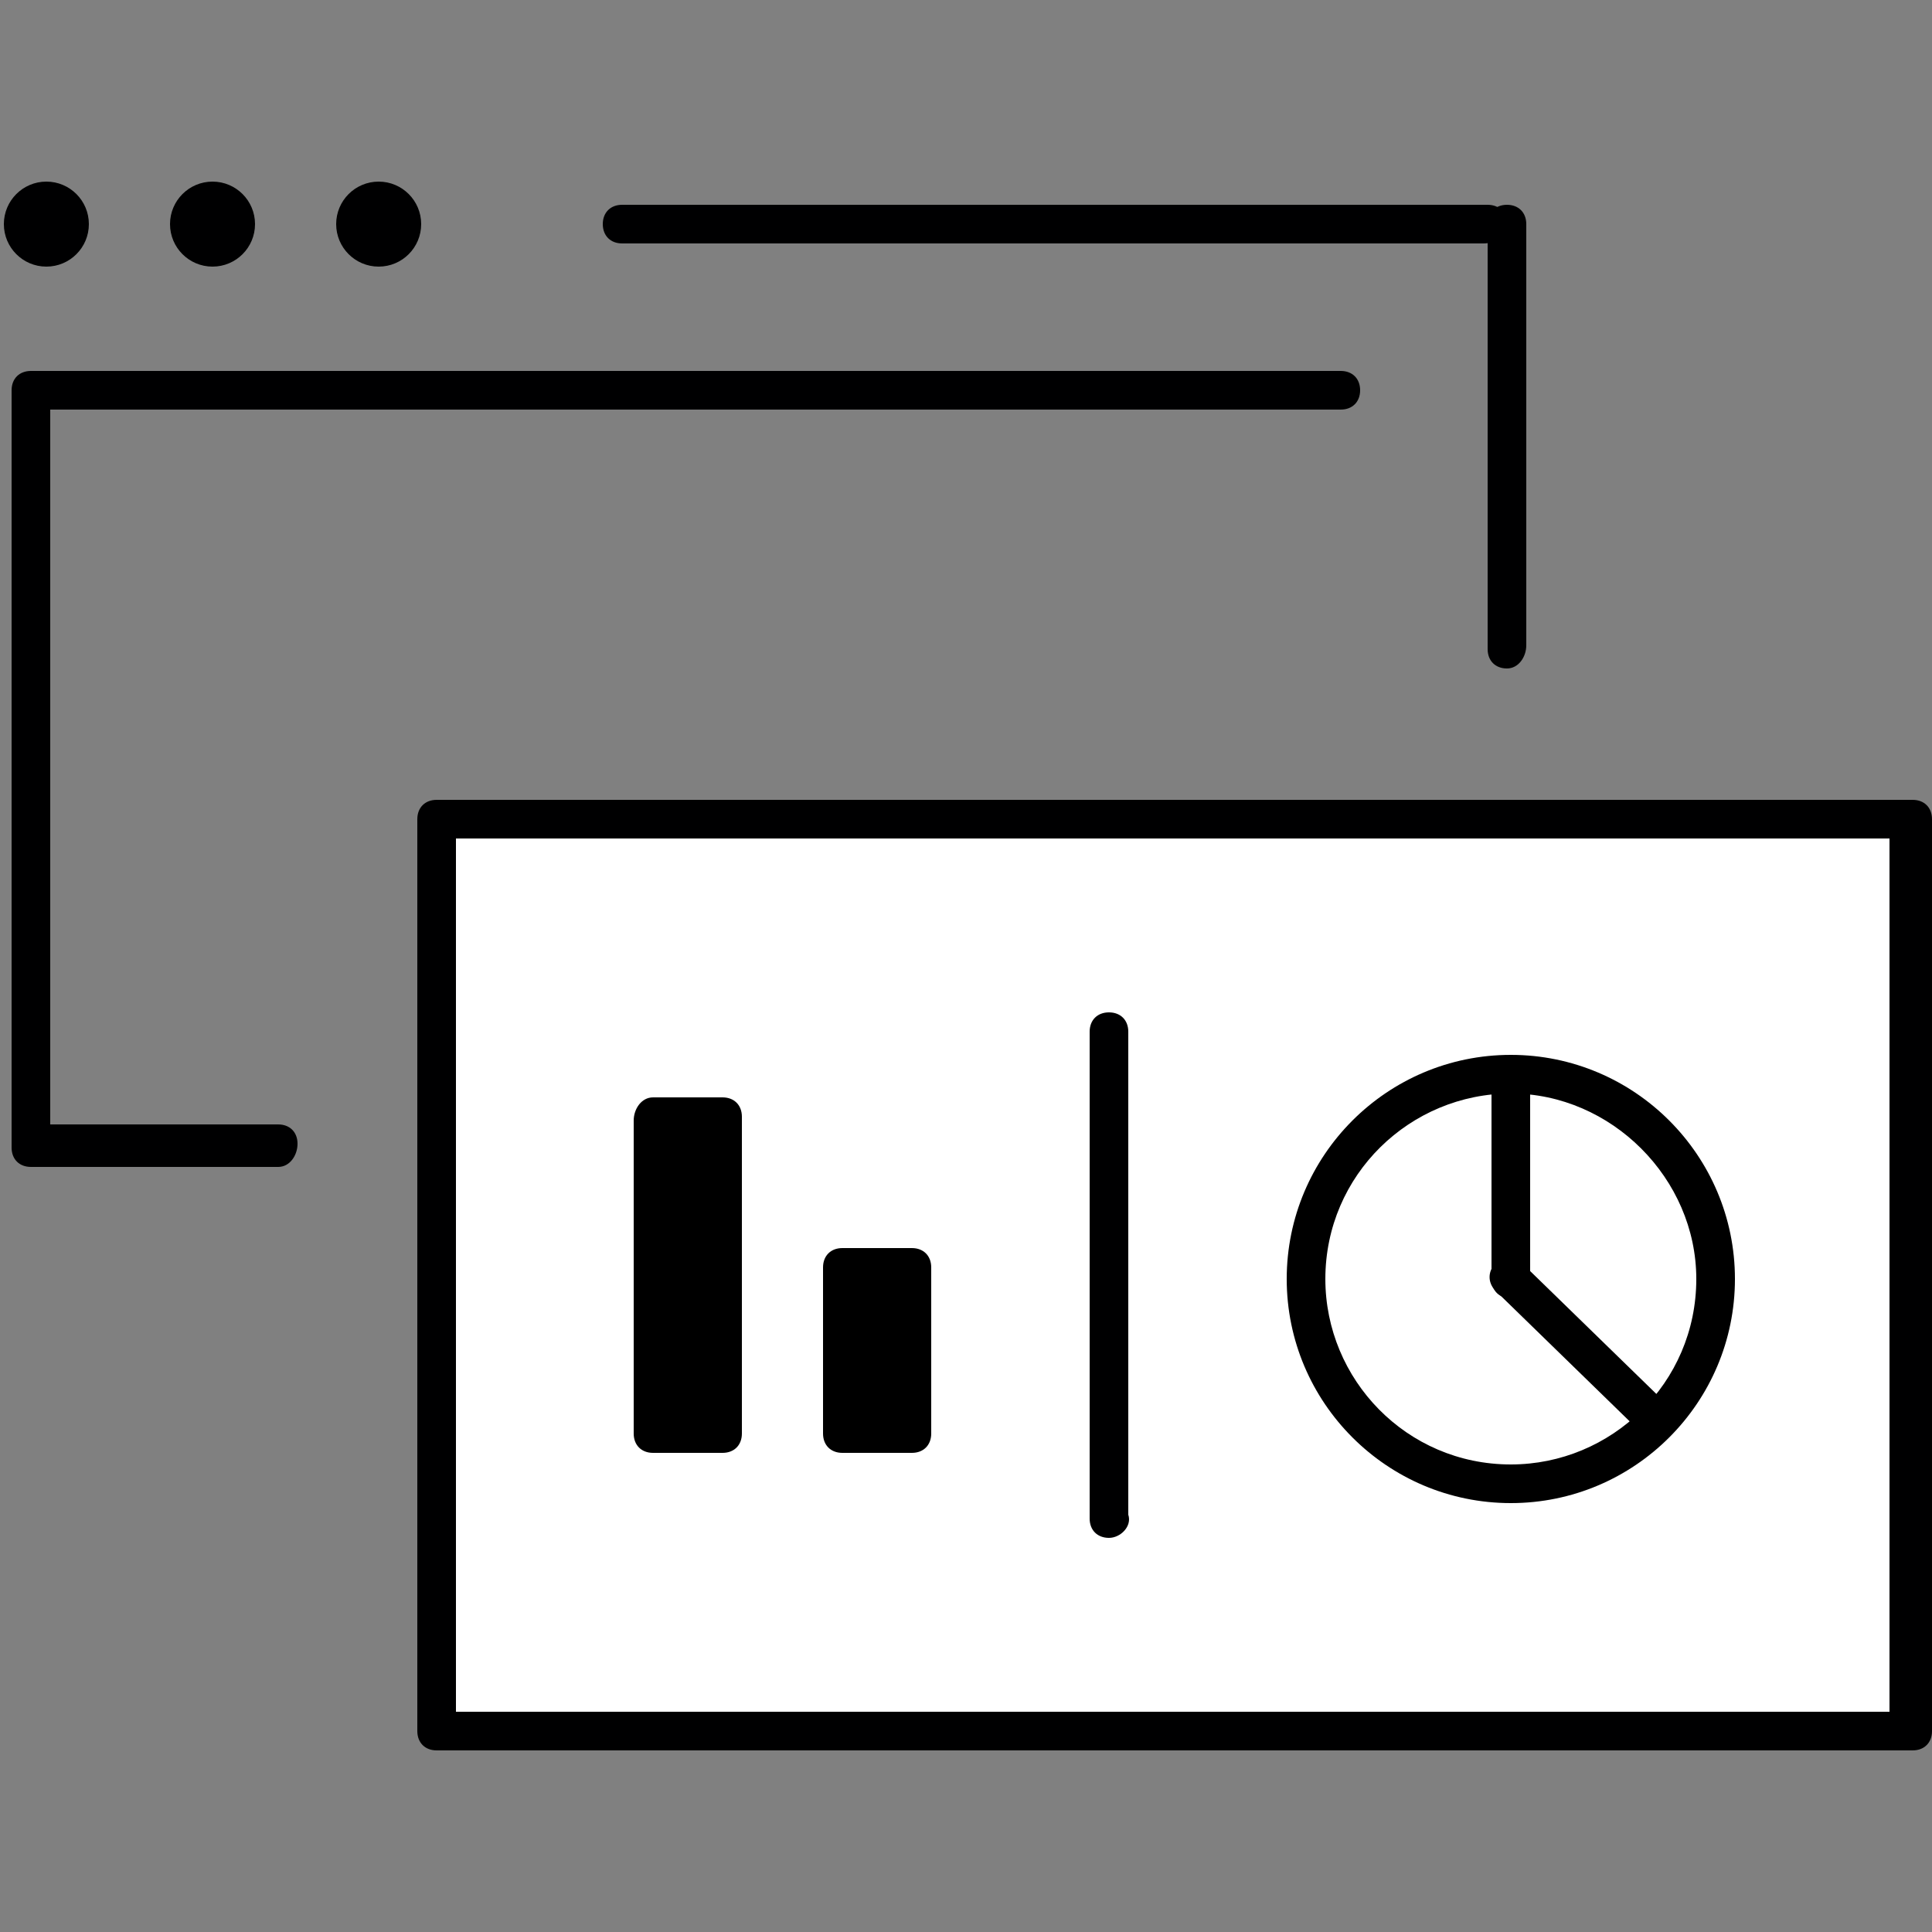
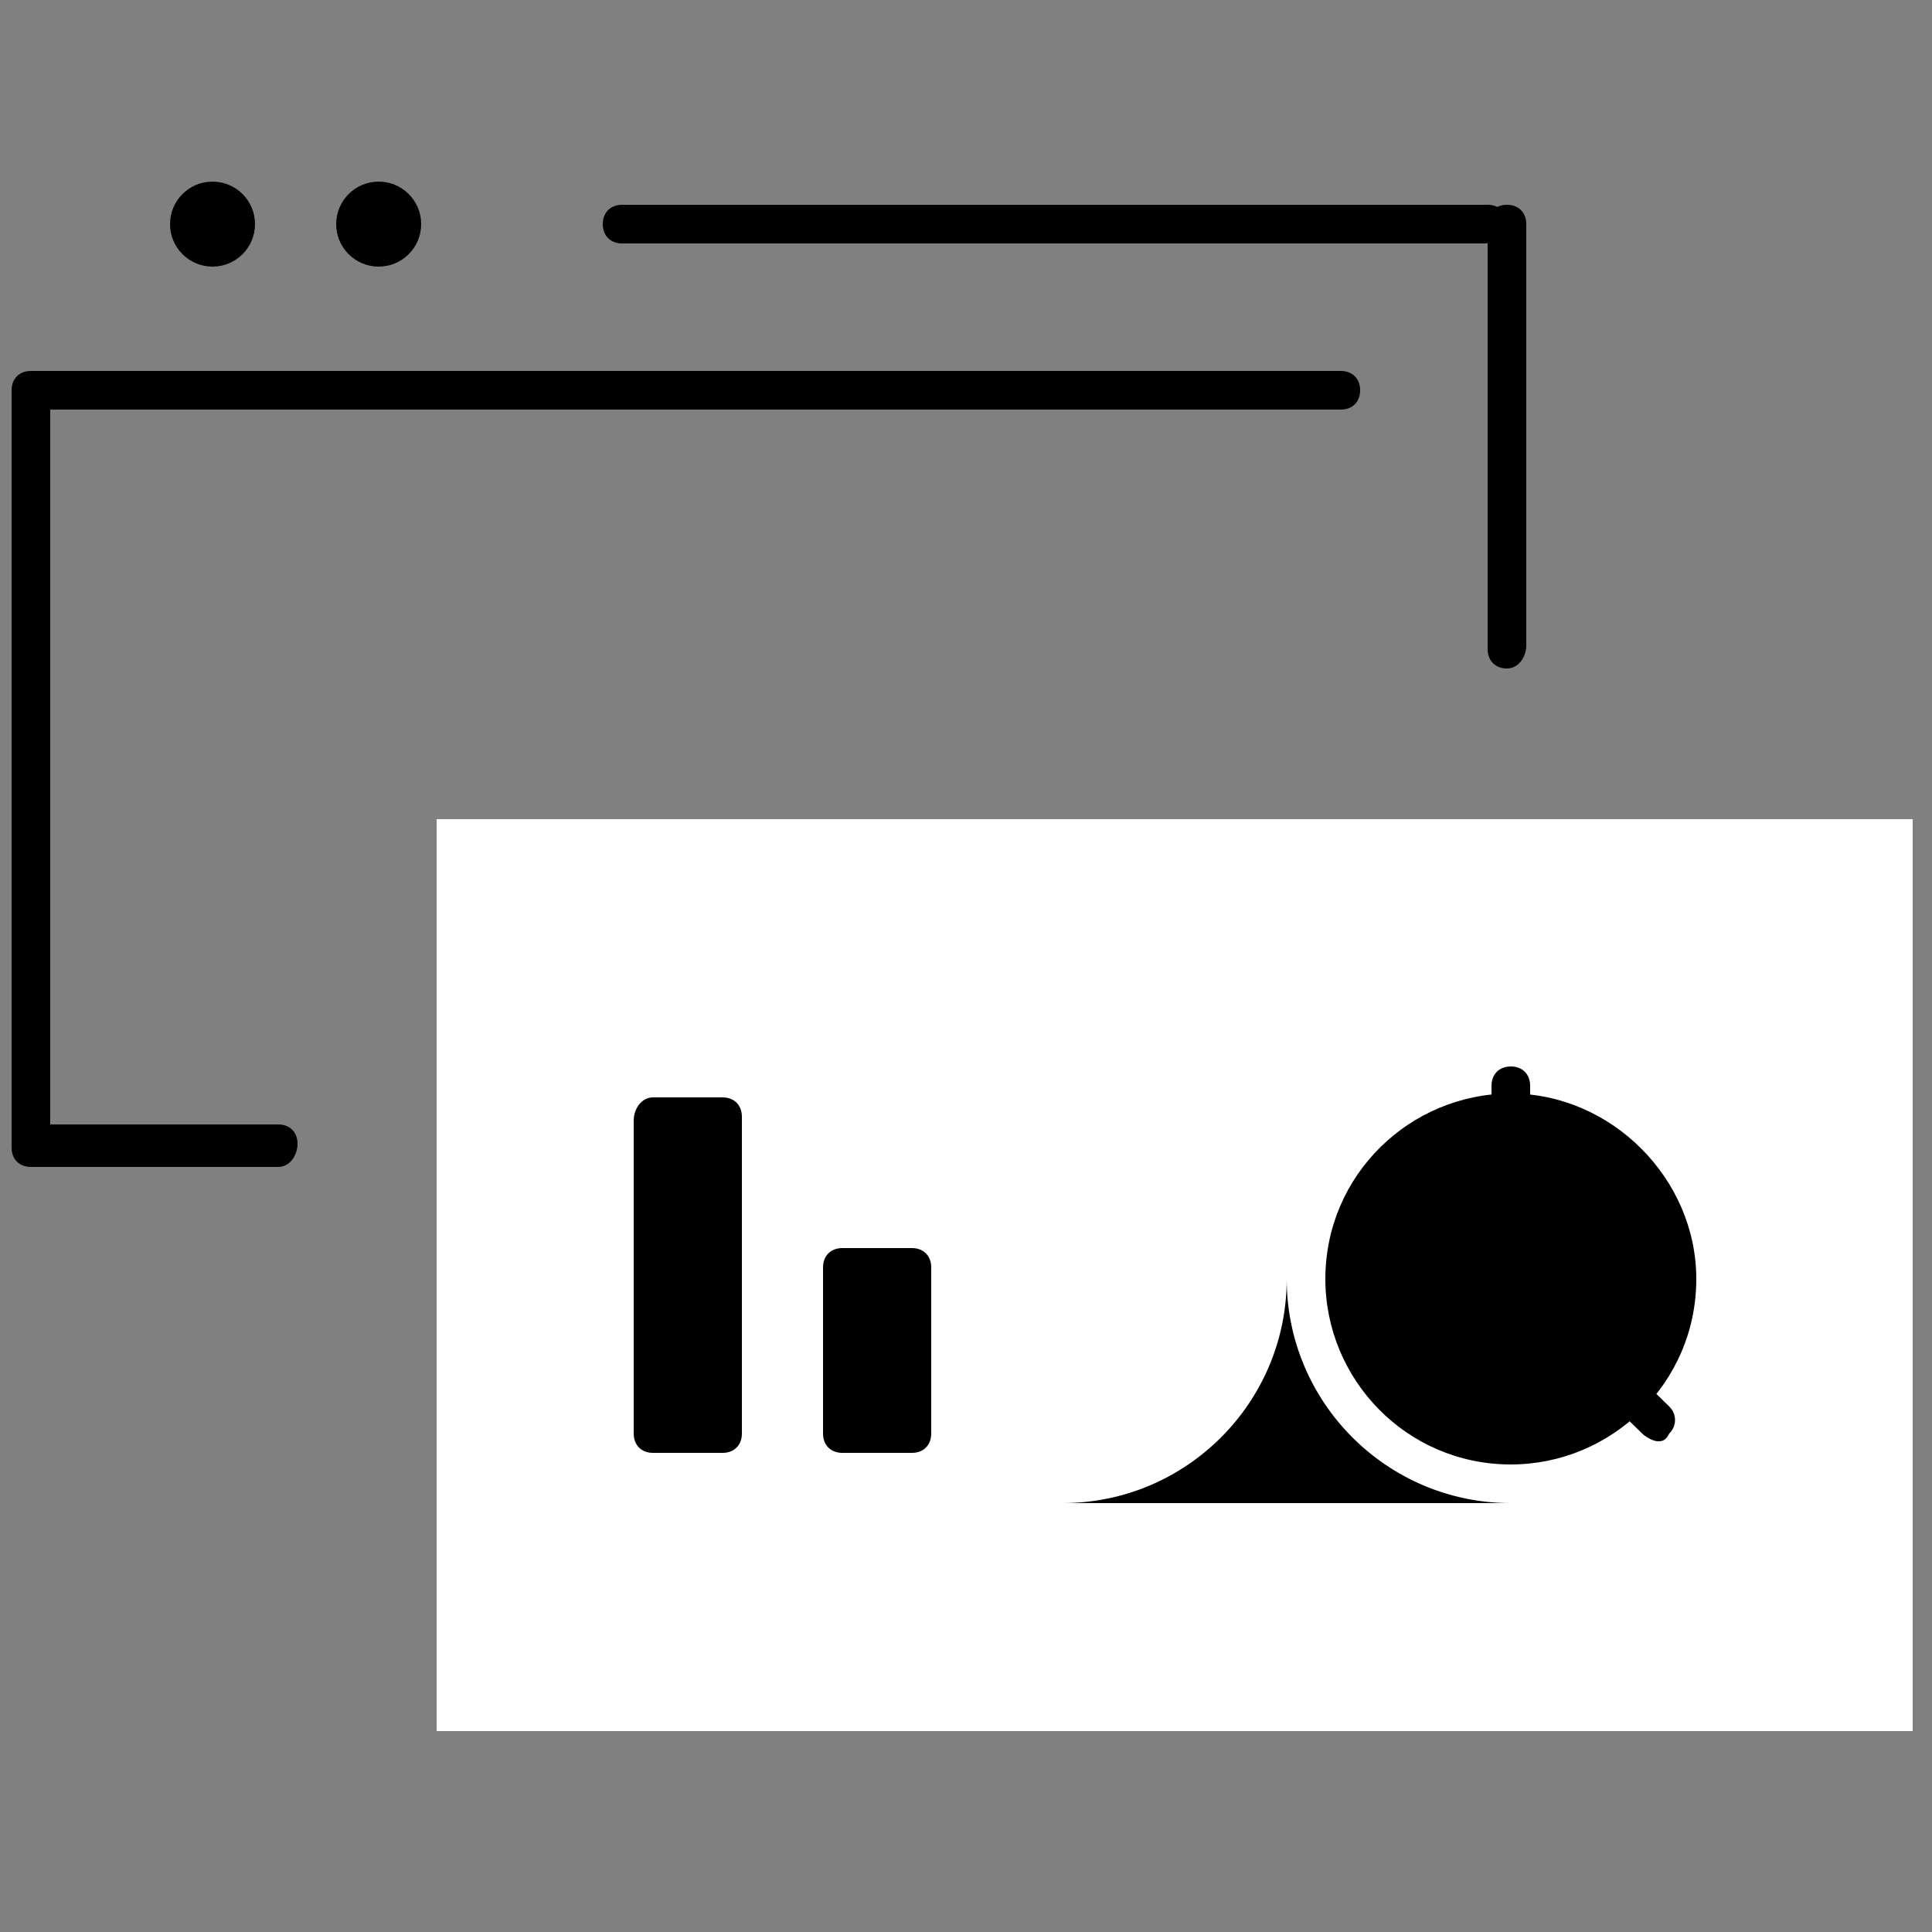
<svg xmlns="http://www.w3.org/2000/svg" version="1.1" class="illustration-craft--data-analytics svg--Ebene_1" x="0" y="0" viewBox="0 0 50 50" xml:space="preserve">
  <rect x="0" y="0" width="50" height="50" fill="#808080" stroke="none" />
  <style>
    <style>.illustration-craft--data-analytics.st0{fill:#000001}.illustration-craft--data-analytics.st2{fill:currentColor}</style>
  </style>
  <path class="illustration-craft--data-analytics st0" d="M38.4 6.3H16.1c-.3 0-.5-.2-.5-.5s.2-.5.5-.5h22.4c.3 0 .5.2.5.5s-.3.5-.6.5z" />
  <path class="illustration-craft--data-analytics st0" d="M39 17.3c-.3 0-.5-.2-.5-.5v-11c0-.3.2-.5.5-.5s.5.2.5.5v10.9c0 .3-.2.6-.5.6z" />
  <path class="illustration-craft--data-analytics st0" d="M7.2 30.2H.8c-.3 0-.5-.2-.5-.5V10.1c0-.3.2-.5.5-.5h33.9c.3 0 .5.2.5.5s-.2.5-.5.5H1.3v18.5h5.9c.3 0 .5.2.5.5s-.2.6-.5.6z" />
-   <circle class="illustration-craft--data-analytics st0" cx="1.2" cy="5.8" r="1.1" />
  <circle class="illustration-craft--data-analytics st0" cx="5.5" cy="5.8" r="1.1" />
  <circle class="illustration-craft--data-analytics st0" cx="9.8" cy="5.8" r="1.1" />
  <path fill="#fff" d="M11.3 21.2h38.2v23.6H11.3z" />
-   <path class="illustration-craft--data-analytics st0" d="M49.5 45.3H11.3c-.3 0-.5-.2-.5-.5V21.2c0-.3.2-.5.5-.5h38.2c.3 0 .5.2.5.5v23.6c0 .3-.2.5-.5.5zm-37.7-1h37.1V21.7H11.8v22.6z" />
  <path class="illustration-craft--data-analytics st2" d="M16.9 28.4h1.8c.3 0 .5.2.5.5v8.2c0 .3-.2.5-.5.5h-1.8c-.3 0-.5-.2-.5-.5V29c0-.3.2-.6.5-.6z" />
  <path class="illustration-craft--data-analytics st2" d="M21.8 32.3h1.8c.3 0 .5.2.5.5v4.3c0 .3-.2.5-.5.5h-1.8c-.3 0-.5-.2-.5-.5v-4.3c0-.3.2-.5.5-.5z" />
-   <path class="illustration-craft--data-analytics st2" d="M39.1 38.9c-3.2 0-5.8-2.6-5.8-5.8s2.6-5.8 5.8-5.8 5.8 2.6 5.8 5.8c0 3.2-2.6 5.8-5.8 5.8zm0-10.6c-2.6 0-4.8 2.1-4.8 4.8 0 2.6 2.1 4.8 4.8 4.8 2.6 0 4.8-2.1 4.8-4.8 0-2.6-2.2-4.8-4.8-4.8z" />
+   <path class="illustration-craft--data-analytics st2" d="M39.1 38.9c-3.2 0-5.8-2.6-5.8-5.8c0 3.2-2.6 5.8-5.8 5.8zm0-10.6c-2.6 0-4.8 2.1-4.8 4.8 0 2.6 2.1 4.8 4.8 4.8 2.6 0 4.8-2.1 4.8-4.8 0-2.6-2.2-4.8-4.8-4.8z" />
  <path class="illustration-craft--data-analytics st2" d="M39.1 33.6c-.3 0-.5-.2-.5-.5v-5c0-.3.2-.5.5-.5s.5.2.5.5v5c0 .3-.2.5-.5.5z" />
  <path class="illustration-craft--data-analytics st2" d="M42.9 37.3c-.1 0-.3-.1-.4-.2l-3.8-3.7c-.2-.2-.2-.5 0-.7s.5-.2.7 0l3.8 3.7c.2.2.2.5 0 .7-.1.2-.2.2-.3.2z" />
-   <path class="illustration-craft--data-analytics st0" d="M28.7 39.8c-.3 0-.5-.2-.5-.5V26.7c0-.3.2-.5.5-.5s.5.2.5.5v12.5c.1.3-.2.6-.5.6z" />
</svg>